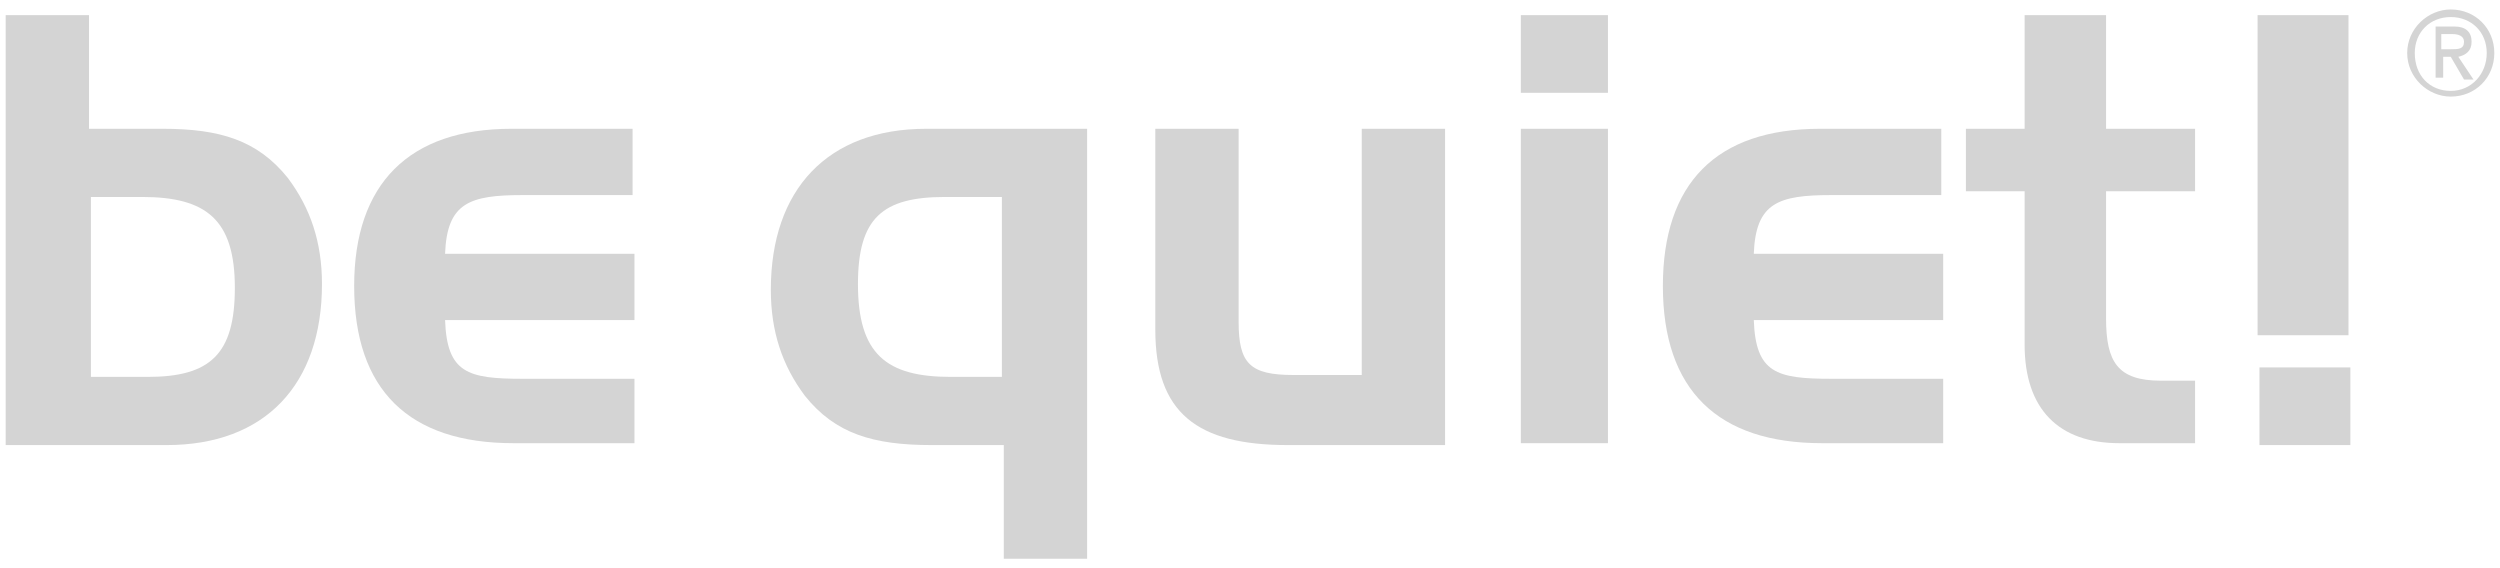
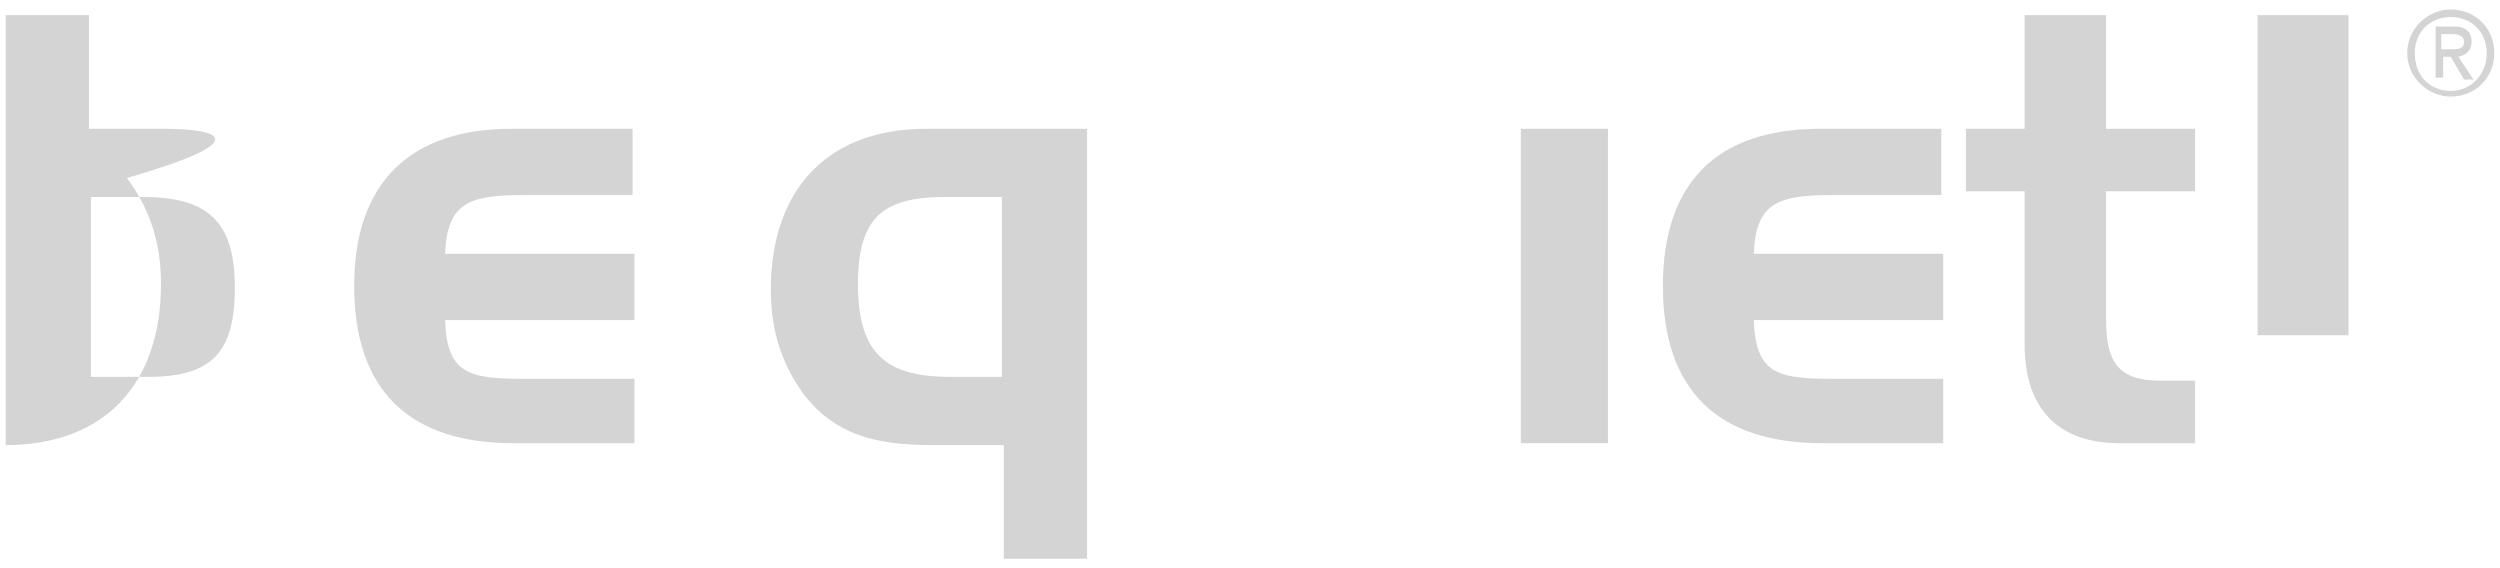
<svg xmlns="http://www.w3.org/2000/svg" version="1.1" id="Layer_1" x="0px" y="0px" width="132px" height="30px" viewBox="0 0 132 30" style="enable-background:new 0 0 132 30;" xml:space="preserve">
  <style type="text/css">
	.st0{fill:#D4D4D4;}
</style>
  <g>
    <path class="st0" d="M18.7,15.1c0,5.5,2.9,8.3,8.4,8.3h6.4V20h-5.9c-2.9,0-4-0.3-4.1-3.1h10v-3.5h-10c0.1-2.7,1.3-3.1,4.1-3.1h5.8   V6.8h-6.4C21.6,6.8,18.7,9.7,18.7,15.1z" />
-     <path class="st0" d="M8.6,6.8H4.7v-6H0.3v22.7h8.5c5.2,0,8.2-3.2,8.2-8.5c0-2.2-0.6-4-1.8-5.6C13.6,7.4,11.6,6.8,8.6,6.8z    M7.8,19.9h-3v-9.5h2.7c3.4,0,4.9,1.2,4.9,4.8C12.4,18.7,11.1,19.9,7.8,19.9z" />
+     <path class="st0" d="M8.6,6.8H4.7v-6H0.3v22.7c5.2,0,8.2-3.2,8.2-8.5c0-2.2-0.6-4-1.8-5.6C13.6,7.4,11.6,6.8,8.6,6.8z    M7.8,19.9h-3v-9.5h2.7c3.4,0,4.9,1.2,4.9,4.8C12.4,18.7,11.1,19.9,7.8,19.9z" />
    <path class="st0" d="M40.7,15.3c0,2.2,0.6,4,1.8,5.6c1.6,2,3.6,2.6,6.7,2.6h3.8v6h4.4V6.8h-8.5C43.7,6.8,40.7,10,40.7,15.3z    M52.9,10.4v9.5h-2.7c-3.4,0-4.9-1.2-4.9-4.9c0-3.5,1.3-4.6,4.6-4.6H52.9z" />
-     <path class="st0" d="M71.9,19.8h-3.6c-2.3,0-2.9-0.6-2.9-2.8V6.8h-4.4v10.6c0,4.4,2.2,6.1,7,6.1h8.3V6.8h-4.4V19.8z" />
    <rect x="80.3" y="6.8" class="st0" width="4.6" height="16.6" />
    <path class="st0" d="M111.3,0.8h-4.4v6h-3.1v3.3h3.1v8.1c0,3.4,1.8,5.2,5,5.2h4v-3.3h-1.8c-2.3,0-2.9-1-2.9-3.3v-6.7h4.7V6.8h-4.7   V0.8z" />
    <rect x="119.2" y="0.8" class="st0" width="4.8" height="16.9" />
-     <rect x="119.3" y="19.4" class="st0" width="4.8" height="4.1" />
    <path class="st0" d="M87.8,15.1c0,5.5,2.9,8.3,8.4,8.3h6.4V20h-5.9c-2.9,0-4-0.3-4.1-3.1h10v-3.5h-10c0.1-2.7,1.3-3.1,4.1-3.1h5.8   V6.8h-6.4C90.6,6.8,87.8,9.7,87.8,15.1z" />
-     <rect x="80.3" y="0.8" class="st0" width="4.6" height="4.1" />
    <path class="st0" d="M129.4,0.5c-1.2,0-2.3,1-2.3,2.3c0,1.3,1.1,2.3,2.3,2.3c1.3,0,2.3-1,2.3-2.3C131.7,1.5,130.7,0.5,129.4,0.5z    M129.4,4.8c-1.1,0-1.9-0.8-1.9-2c0-1.1,0.8-1.9,1.9-1.9c1.1,0,1.9,0.8,1.9,1.9C131.3,3.9,130.5,4.8,129.4,4.8z" />
    <path class="st0" d="M130.5,2.2c0-0.5-0.3-0.8-0.9-0.8h-1v2.7h0.4V3h0.4l0.7,1.2h0.5L129.8,3C130.2,2.9,130.5,2.7,130.5,2.2z    M128.9,2.7V1.8h0.6c0.3,0,0.6,0.1,0.6,0.4c0,0.4-0.3,0.4-0.7,0.4H128.9z" />
  </g>
</svg>